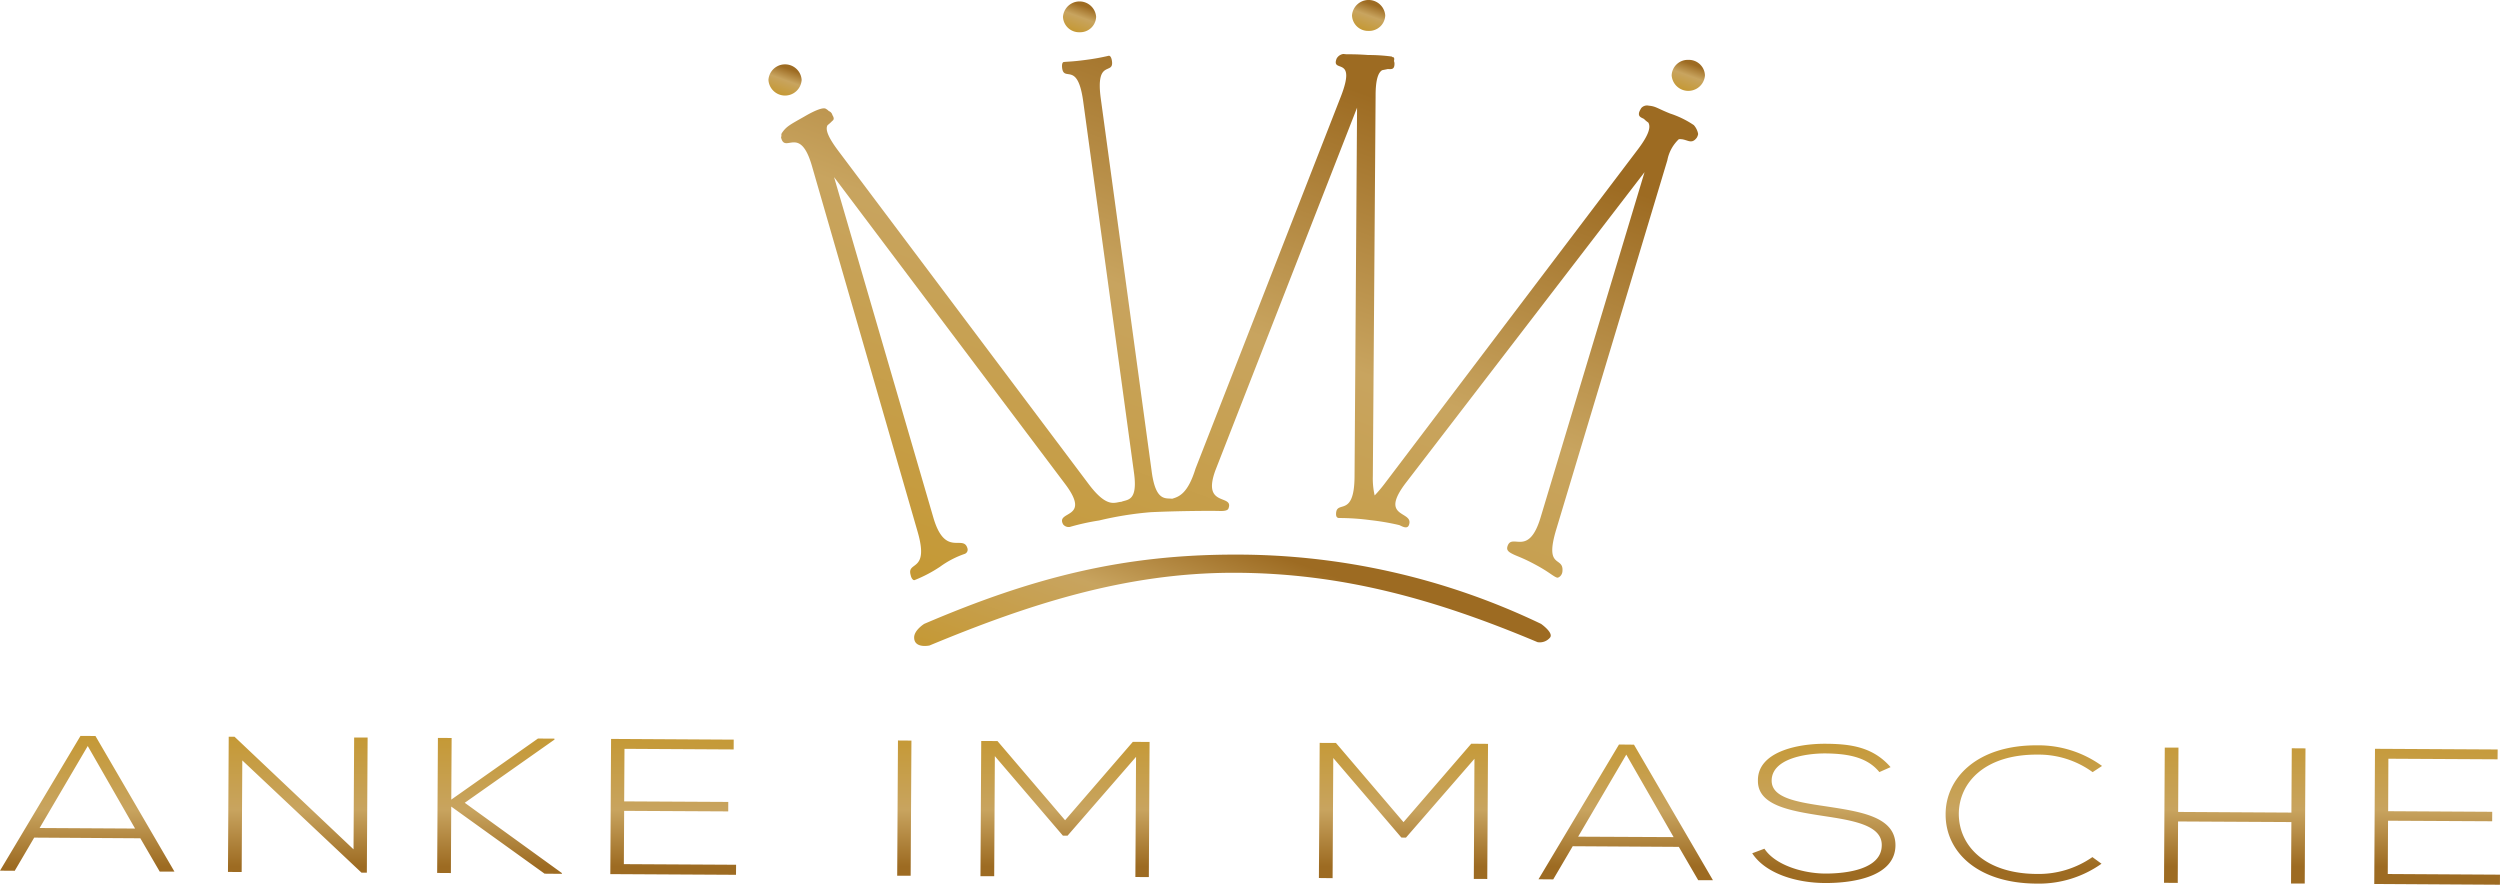
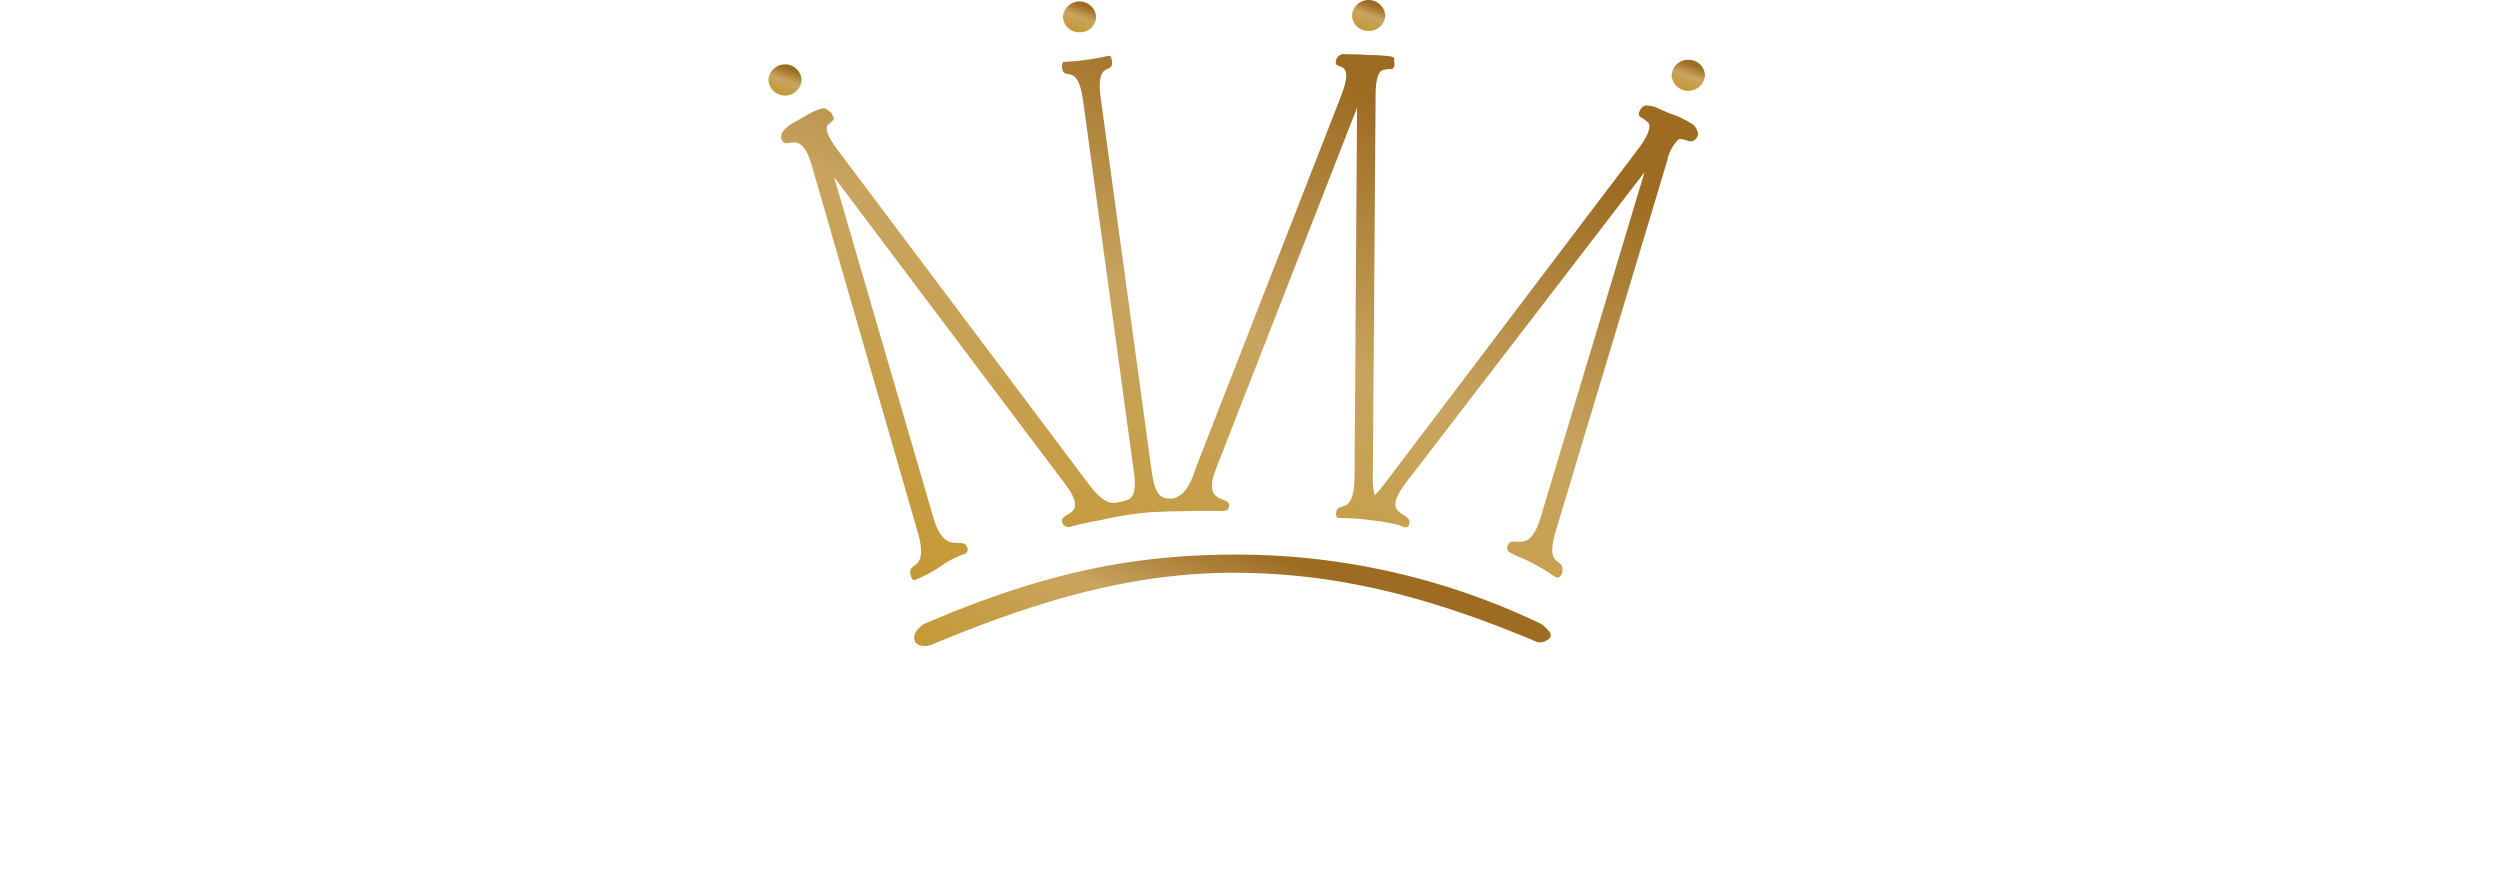
<svg xmlns="http://www.w3.org/2000/svg" xmlns:xlink="http://www.w3.org/1999/xlink" viewBox="0 0 271.379 96.038">
  <defs>
    <style>.cls-1{fill:url(#New_Gradient_Swatch_7);}.cls-2{fill:url(#New_Gradient_Swatch_7-2);}.cls-3{fill:url(#New_Gradient_Swatch_7-3);}.cls-4{fill:url(#New_Gradient_Swatch_7-4);}.cls-5{fill:url(#New_Gradient_Swatch_7-5);}.cls-6{fill:url(#New_Gradient_Swatch_7-6);}.cls-7{fill:url(#New_Gradient_Swatch_7-7);}</style>
    <linearGradient id="New_Gradient_Swatch_7" x1="135.689" y1="96.038" x2="135.689" y2="79.884" gradientUnits="userSpaceOnUse">
      <stop offset="0.123" stop-color="#9d6b22" />
      <stop offset="0.503" stop-color="#c8a45f" />
      <stop offset="0.986" stop-color="#c59936" />
    </linearGradient>
    <linearGradient id="New_Gradient_Swatch_7-2" x1="85.798" y1="7.082" x2="84.634" y2="10.28" xlink:href="#New_Gradient_Swatch_7" />
    <linearGradient id="New_Gradient_Swatch_7-3" x1="117.767" y1="0.234" x2="116.611" y2="3.41" xlink:href="#New_Gradient_Swatch_7" />
    <linearGradient id="New_Gradient_Swatch_7-4" x1="149.143" y1="0.086" x2="147.985" y2="3.268" xlink:href="#New_Gradient_Swatch_7" />
    <linearGradient id="New_Gradient_Swatch_7-5" x1="183.852" y1="6.586" x2="182.688" y2="9.784" xlink:href="#New_Gradient_Swatch_7" />
    <linearGradient id="New_Gradient_Swatch_7-6" x1="141.937" y1="-2.115" x2="116.019" y2="69.095" xlink:href="#New_Gradient_Swatch_7" />
    <linearGradient id="New_Gradient_Swatch_7-7" x1="138.243" y1="56.792" x2="129.491" y2="80.837" xlink:href="#New_Gradient_Swatch_7" />
  </defs>
  <title>Element 2</title>
  <g id="Ebene_2" data-name="Ebene 2">
    <g id="Layer_1" data-name="Layer 1">
-       <path class="cls-1" d="M17.338,94.612l-2.104-3.616L3.712,90.924l-2.112,3.6L0,94.513l8.739-14.63,1.623.011,8.577,14.723ZM14.663,89.94,9.525,80.982,4.3,89.881Zm10.799-9.963,12.914,12.22.067-12.139,1.463.005-.084,14.669h-.578L26.302,82.544,26.233,94.66,24.746,94.65l.082-14.673Zm35.527,14.88-1.872-.017L48.982,87.554,48.945,94.77l-1.491-.01.082-14.656,1.489.005L48.986,86.8l9.41-6.631,1.794.011v.104l-9.742,6.86L60.989,94.77Zm6.766-7.866,11.3.06L79.05,88.078l-11.298-.06L67.72,93.803l12.183.067-.009,1.092-13.643-.076.082-14.675,13.312.077-.004,1.066-11.852-.067ZM97.392,95.06l.084-14.678,1.461.011-.084,14.673ZM123.32,82.157l-7.438,8.559h-.498L107.992,82.08l-.07,13.034L106.43,95.11l.084-14.673c.718,0,1.047.005,1.762.005l7.341,8.597,7.354-8.51,1.818.011-.08,14.667-1.461-.006Zm36.734.212-7.434,8.555-.498-.006-7.394-8.636-.073,13.045-1.487-.017.084-14.667c.715,0,1.046.004,1.764.004l7.337,8.599,7.354-8.516,1.82.017-.082,14.667-1.461-.006Zm24.29,13.178L182.24,91.929l-11.519-.07-2.115,3.6-1.599-.013,8.737-14.628,1.628.017,8.573,14.716ZM181.674,90.87l-5.138-8.954-5.227,8.905Zm22.335-7.058c-1.398-1.726-3.658-1.995-5.831-2.027-2.259-.01-5.848.597-5.861,2.946-.011,1.863,2.632,2.322,5.879,2.796,3.722.574,7.581,1.099,7.559,4.256-.043,3.321-4.43,4.086-7.657,4.07-3.008-.011-6.419-.978-7.893-3.229l1.325-.497c1.175,1.793,4.201,2.682,6.573,2.699,2.37.01,6.147-.47,6.164-3.065.043-2.201-3.152-2.704-6.322-3.185-3.528-.546-7.138-1.109-7.12-3.813-.067-3.108,4.187-4.047,7.356-4.027,2.756.017,5.152.366,7.043,2.536Zm24.112,9.947a11.76,11.76,0,0,1-7.043,2.158c-6.503-.037-9.875-3.512-9.877-7.478-.035-3.918,3.348-7.572,9.959-7.533a11.764,11.764,0,0,1,7.019,2.239l-1.021.672a9.952,9.952,0,0,0-6.003-1.902c-5.617-.032-8.532,2.967-8.523,6.492.035,3.441,2.887,6.428,8.452,6.461a10.21,10.21,0,0,0,6.049-1.829Zm20.574,2.148.039-6.671-12.301-.066-.035,6.671-1.49-.012.082-14.678,1.487.005-.035,6.981,12.295.071.039-6.981,1.489.011-.082,14.674Zm10.542-7.85,11.298.065-.006,1.027-11.302-.059-.03,5.785,12.181.071-.005,1.093-13.643-.082.08-14.673,13.315.072-.009,1.069-11.853-.064Z" />
      <path class="cls-2" d="M87.02,8.672a1.806,1.806,0,0,0-3.604,0,1.805,1.805,0,0,0,3.604,0Z" />
      <path class="cls-3" d="M117.205,3.5a1.733,1.733,0,0,0,1.781-1.674,1.804,1.804,0,0,0-3.598,0A1.748,1.748,0,0,0,117.205,3.5Z" />
      <path class="cls-4" d="M148.561,3.354a1.742,1.742,0,0,0,1.808-1.681,1.809,1.809,0,0,0-3.608,0A1.745,1.745,0,0,0,148.561,3.354Z" />
      <path class="cls-5" d="M183.27,6.499a1.75,1.75,0,0,0-1.808,1.688,1.812,1.812,0,0,0,3.614,0A1.749,1.749,0,0,0,183.27,6.499Z" />
      <path class="cls-6" d="M184.311,14.423a1.979,1.979,0,0,0-.445-.843,10.3,10.3,0,0,0-2.57-1.254c-1.457-.586-1.528-.779-2.327-.857a.827.827,0,0,0-.803.258,2.668,2.668,0,0,0-.229.439c-.131.494.18.568.521.745a2.793,2.793,0,0,0,.465.39c.272.443.153,1.259-1.261,3.09L150.231,52.6a15.041,15.041,0,0,1-1.009,1.182,8.203,8.203,0,0,1-.199-2.069l.301-41.353c0-1.836.327-2.503.707-2.738.22-.051.433-.081.612-.128.393.017.731.077.731-.575a.78.78,0,0,0-.06-.299c.065-.232.036-.406-.117-.419h-.05c-.032-.049-.061-.067-.095-.067a19.061,19.061,0,0,0-2.527-.162c-1.267-.09-1.905-.079-2.377-.079-.081-.012-.196-.02-.317-.035a.976.976,0,0,0-.743.513c-.622,1.633,2.23-.414.459,4.122L129.773,50.878c-.832,2.701-1.787,3.042-2.534,3.261-.71-.095-1.81.34-2.235-3.064L119.497,10.736c-.612-4.424,1.431-2.527,1.208-4.095-.039-.313-.15-.606-.351-.588a23.597,23.597,0,0,1-2.419.439c-1.496.205-1.987.188-2.452.239-.186.018-.226.337-.186.651.206,1.563,1.68-.805,2.285,3.614l5.517,40.335c.432,3.138-.747,2.869-1.372,3.141-.694.024-1.52.796-3.585-1.971L90.985,16.356c-1.28-1.709-1.371-2.403-1.145-2.776a3.874,3.874,0,0,0,.497-.448c.184-.121.239-.295.02-.642h0a.616.616,0,0,0-.39-.434,1.427,1.427,0,0,0-.353-.264c-.22-.101-.852.01-2.318.871-1.558.881-1.944,1.07-2.426,1.784a.397.397,0,0,0-.036.317.272.272,0,0,0-.019.264C85.27,16.62,86.86,13.58,88.138,18.019l11.48,39.734c1.28,4.447-1.221,3.097-.763,4.675.062.324.246.588.423.544a14.832,14.832,0,0,0,2.763-1.45,10.077,10.077,0,0,1,2.684-1.398.487.487,0,0,0,.295-.599c-.452-1.58-2.439,1.061-3.716-3.386L90.54,19.227l25.077,33.304c2.921,3.876-1.054,2.852-.216,4.384a.755.755,0,0,0,.746.281,24.989,24.989,0,0,1,3.163-.697,36.859,36.859,0,0,1,5.604-.9c3.556-.164,7.127-.15,7.439-.131.186,0,.88.044.995-.266.635-1.62-2.921-.066-1.408-4.164l15.371-39.348-.273,40.022c-.026,4.621-2.007,2.455-2.007,4.106,0,.32.157.414.341.414a25.79,25.79,0,0,1,3.392.23,26.348,26.348,0,0,1,3.113.534c.199.059.864.53,1.064,0,.606-1.617-3.382-.639-.272-4.662L178.517,18.69,167.238,56.157c-1.322,4.428-3.126,1.596-3.604,3.164-.085.305-.016.53.53.797.452.247,1.062.397,2.449,1.145,1.529.81,1.951,1.285,2.409,1.442.193.029.573-.255.586-.73.118-1.643-2.01-.137-.654-4.576l12.041-40.011a4.217,4.217,0,0,1,1.244-2.277c.884-.084,1.312.671,1.941-.154a1.106,1.106,0,0,0,.131-.298c0-.013,0-.021.019-.026,0,0-.019-.029,0-.046A.457.457,0,0,0,184.311,14.423Z" />
      <path class="cls-7" d="M166.904,69.707c-10.846-4.564-21.139-7.531-33.003-7.531-11.724,0-22.271,3.436-33.003,7.894,0,0-1.666.363-1.666-.875,0-.792,1.093-1.473,1.093-1.473,11.93-5.112,21.719-7.519,33.753-7.519a76.392,76.392,0,0,1,33.206,7.519s1.369.959.985,1.473A1.436,1.436,0,0,1,166.904,69.707Z" />
    </g>
  </g>
</svg>